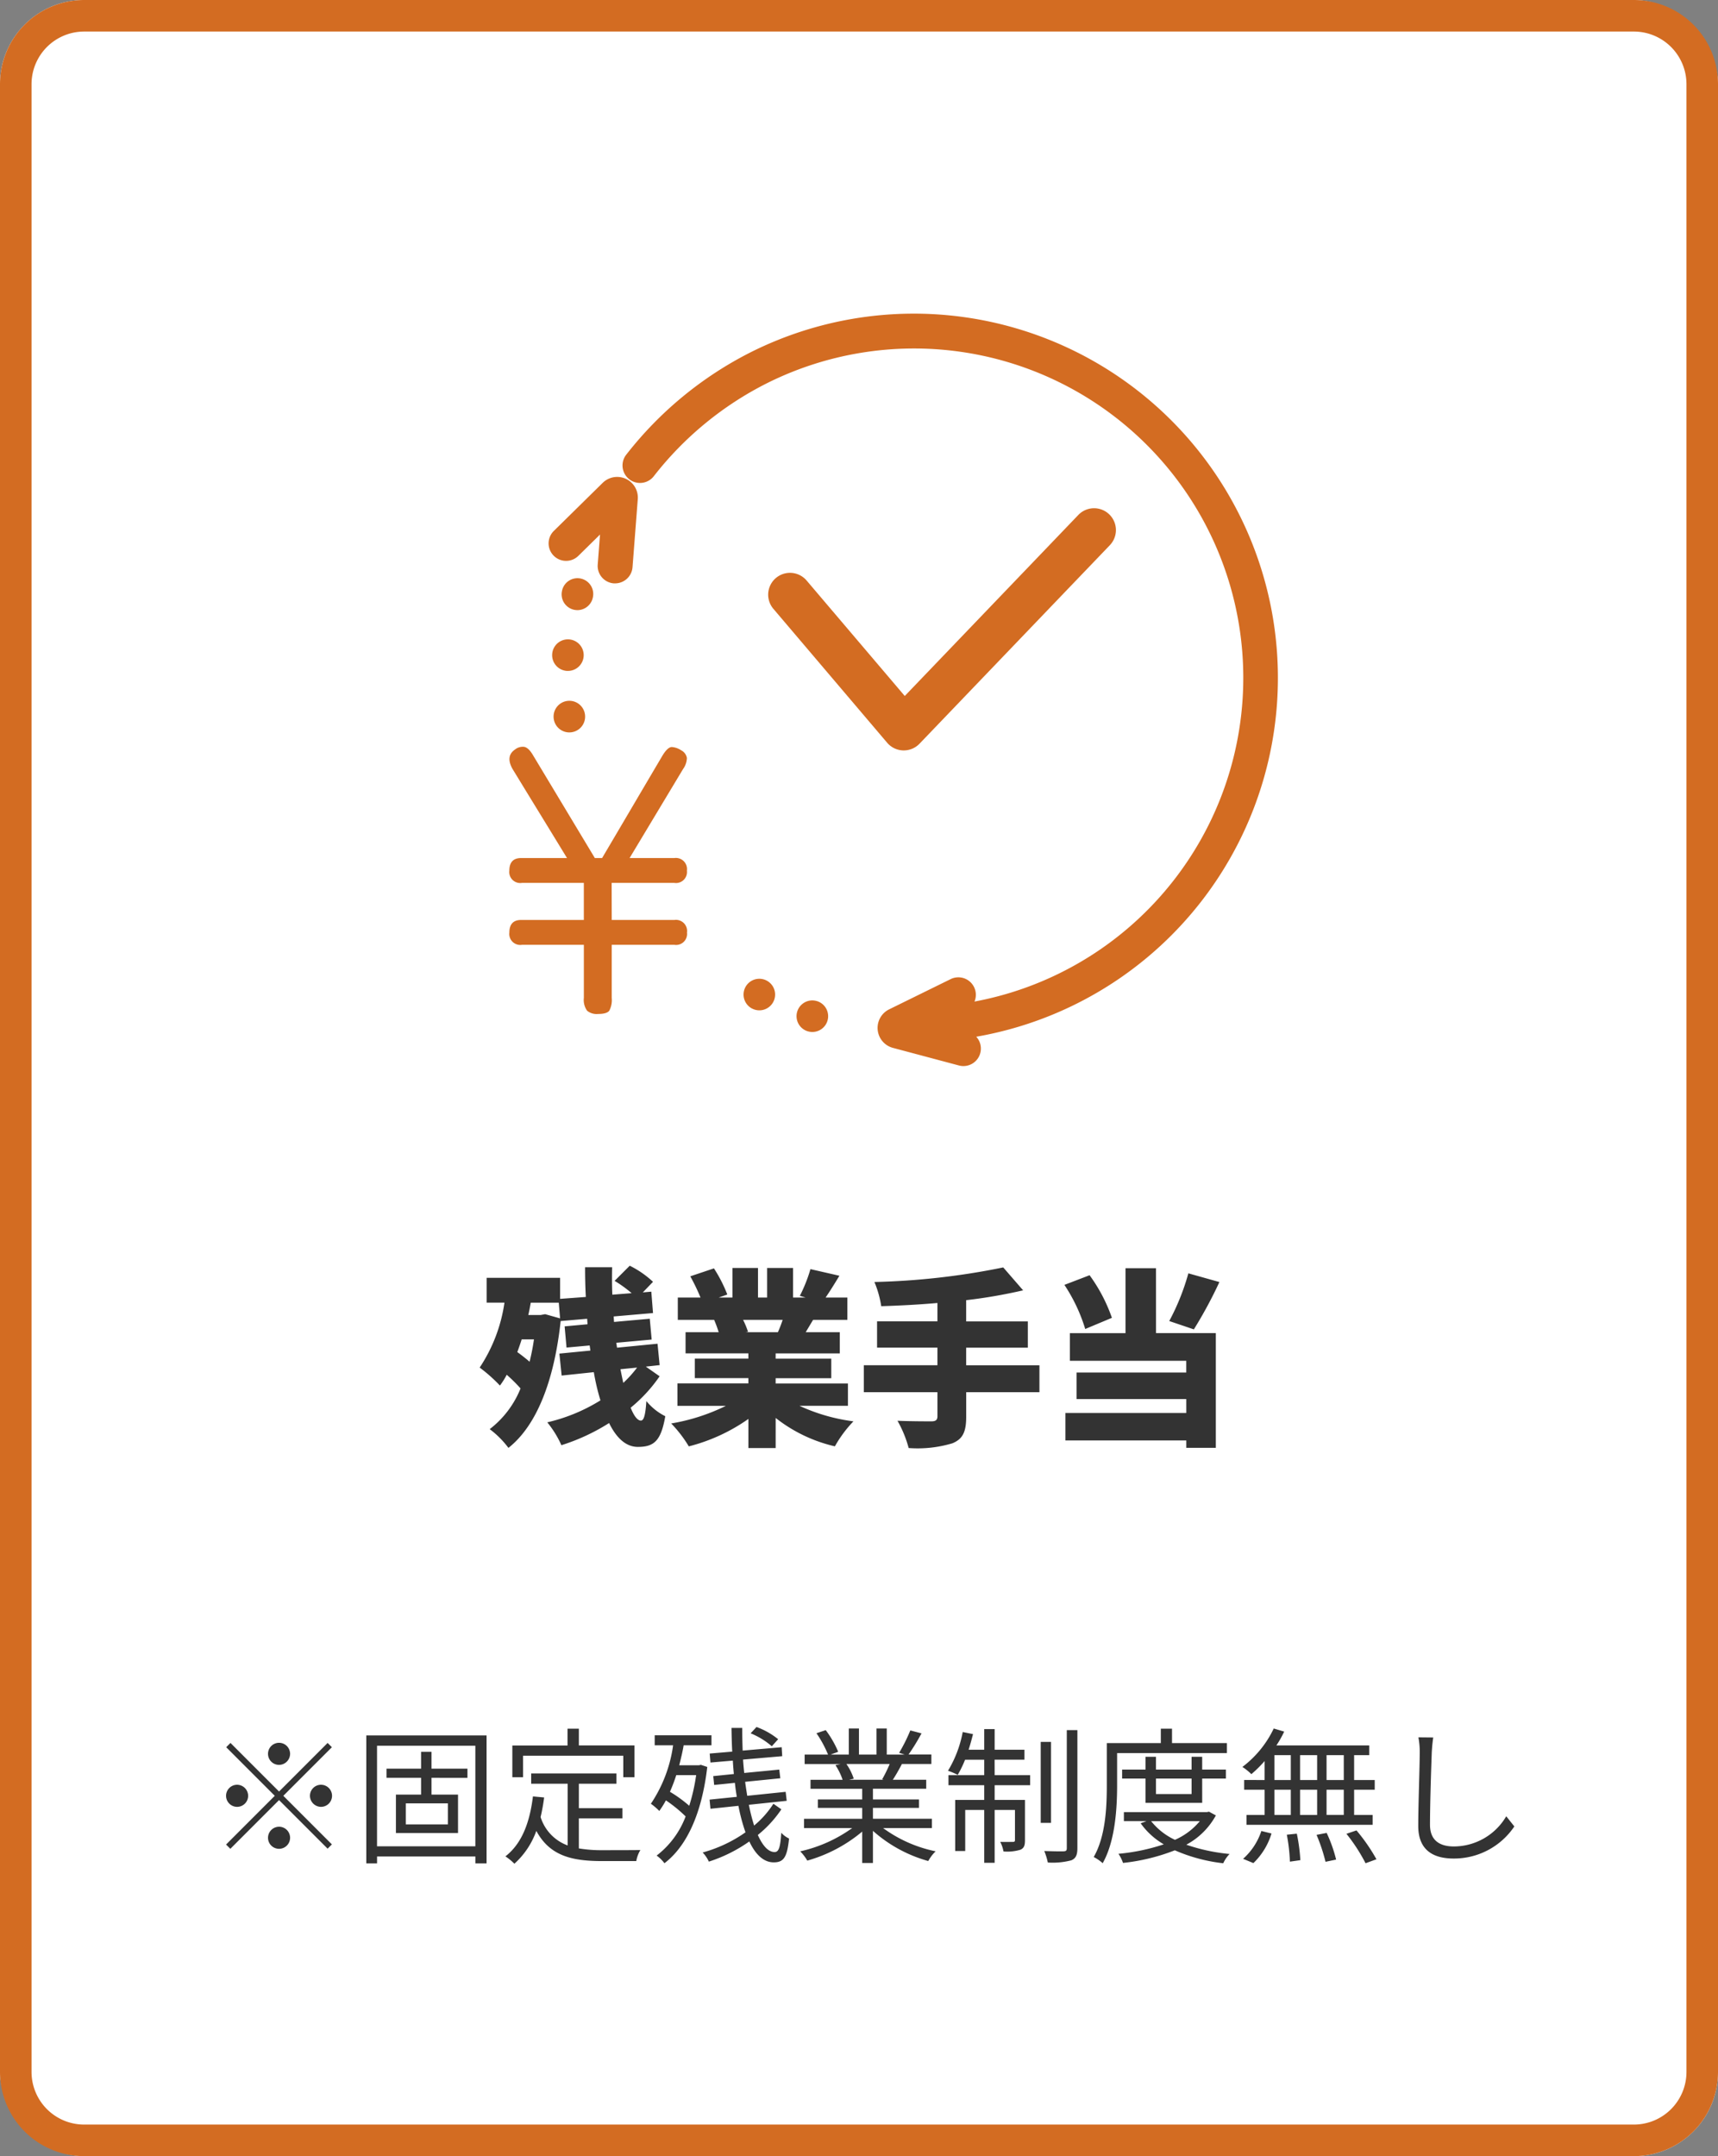
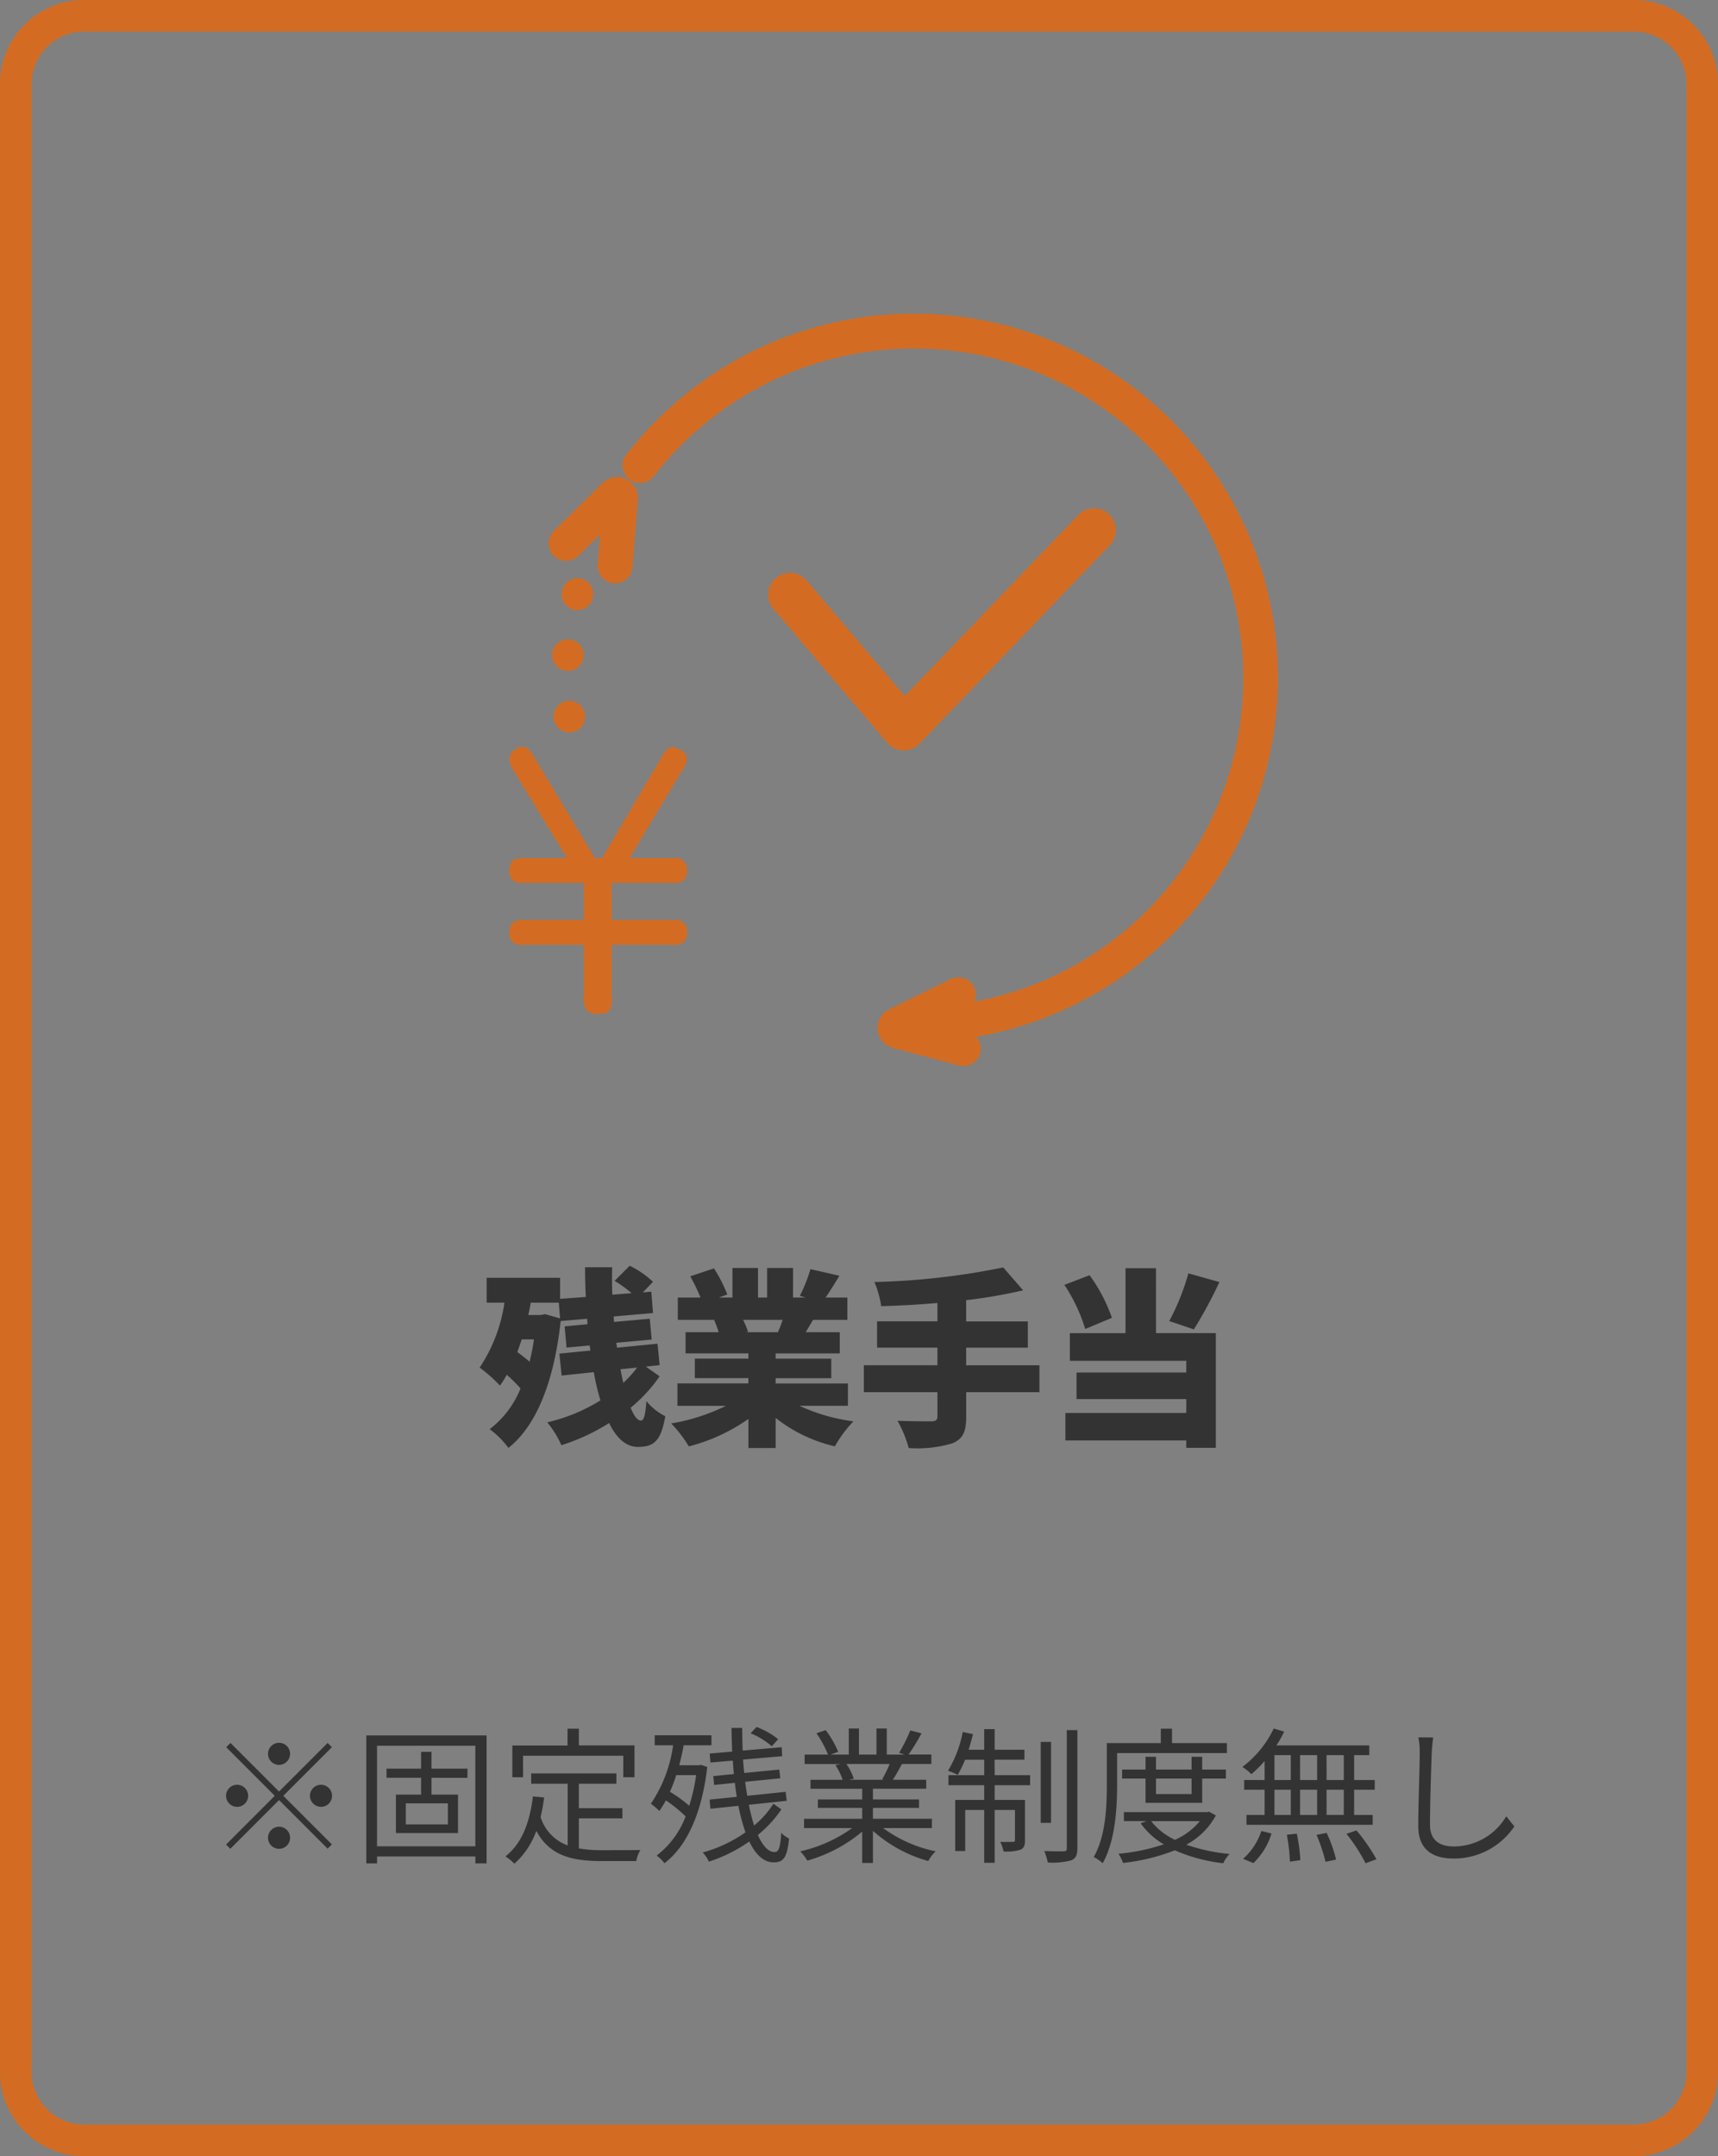
<svg xmlns="http://www.w3.org/2000/svg" id="残業手当" width="163.415" height="205" viewBox="0 0 163.415 205">
  <rect x="0" y="0" width="163.415" height="205" fill="#808080" stroke="none" />
-   <rect id="長方形_5135" data-name="長方形 5135" width="163.415" height="205" rx="8" fill="#fff" />
  <path id="長方形_5135_-_アウトライン" data-name="長方形 5135 - アウトライン" d="M8,3A5.006,5.006,0,0,0,3,8V197a5.006,5.006,0,0,0,5,5H155.415a5.006,5.006,0,0,0,5-5V8a5.006,5.006,0,0,0-5-5H8M8,0H155.415a8,8,0,0,1,8,8V197a8,8,0,0,1-8,8H8a8,8,0,0,1-8-8V8A8,8,0,0,1,8,0Z" fill="#d36c22" />
  <path id="パス_26215" data-name="パス 26215" d="M60.6,15.06a10.927,10.927,0,0,1-1.314,1.458q-.135-.621-.27-1.3Zm-9.162-5H50.252c.09-.378.162-.774.234-1.17H53.15l.126,1.494-1.422-.4Zm-.648,2.322c-.108.756-.252,1.458-.414,2.124-.378-.324-.792-.648-1.17-.918.144-.4.288-.792.414-1.206ZM61.43,14.97l1.314-.144-.2-2.034-3.852.378-.072-.468,3.366-.306-.18-1.98-3.4.306L58.37,10.2l3.744-.324-.162-2.034-.81.072.972-1.008A9.21,9.21,0,0,0,59.9,5.376l-1.44,1.44a11.585,11.585,0,0,1,1.62,1.17l-1.836.144c-.036-.882-.036-1.764-.018-2.61H55.652c0,.918.018,1.872.072,2.826l-2.448.18v-2H46.292V8.886h1.692a15.021,15.021,0,0,1-2.358,6.174,14.82,14.82,0,0,1,1.926,1.71,7.134,7.134,0,0,0,.648-1.026,14.971,14.971,0,0,1,1.314,1.3,9.187,9.187,0,0,1-2.934,3.87,8.8,8.8,0,0,1,1.782,1.782c2.628-2.07,4.338-6.246,4.968-12.06l2.52-.216.036.522-2.178.2.18,2.016,2.2-.2.072.486-2.952.288.216,2.088,3.06-.324a20.989,20.989,0,0,0,.63,2.682,16.688,16.688,0,0,1-5.058,2.088A9.665,9.665,0,0,1,53.4,22.44a19.2,19.2,0,0,0,4.536-2.106c.7,1.422,1.6,2.268,2.736,2.268,1.548,0,2.2-.576,2.61-2.916a5.528,5.528,0,0,1-1.8-1.44c-.09,1.386-.252,1.854-.522,1.854-.324,0-.666-.45-.972-1.224a14.218,14.218,0,0,0,2.754-2.988Zm13.014-4.446a11.267,11.267,0,0,1-.45,1.17h-3.06l.216-.036a7.628,7.628,0,0,0-.468-1.134Zm6.21,8.172V16.572H73.778v-.5H79.07V14.214H73.778v-.5h6.1V11.694H76.64c.216-.36.45-.756.7-1.17H80.6V8.4H78.53c.4-.576.846-1.3,1.314-2.07L77.09,5.7a14.612,14.612,0,0,1-1.008,2.538l.54.162H75.434V5.592H72.968V8.4H72.1V5.592h-2.43V8.4h-1.3l.81-.288A13.613,13.613,0,0,0,67.91,5.628l-2.25.756A18.8,18.8,0,0,1,66.632,8.4h-2.16v2.124h3.456a11.221,11.221,0,0,1,.432,1.17H65.21V13.71h5.976v.5H66.092v1.854h5.094v.5h-6.75V18.7h4.608a18.771,18.771,0,0,1-5.2,1.674,11.911,11.911,0,0,1,1.674,2.178,17.189,17.189,0,0,0,5.67-2.61V22.71h2.592V19.848a14.264,14.264,0,0,0,5.634,2.7,11.47,11.47,0,0,1,1.764-2.376,17.507,17.507,0,0,1-5.13-1.476ZM98.87,14.844H91.9V13.17h5.868v-2.5H91.9V8.652a49,49,0,0,0,5.418-.936l-1.89-2.178A68.7,68.7,0,0,1,83.174,6.924a9.7,9.7,0,0,1,.648,2.3c1.71-.054,3.528-.144,5.346-.306v1.746H83.426v2.5h5.742v1.674h-7V17.4h7v2.286c0,.36-.162.486-.576.486-.432,0-1.98,0-3.222-.054a11.079,11.079,0,0,1,1.062,2.592,11.515,11.515,0,0,0,4.158-.45c.972-.4,1.314-1.062,1.314-2.52V17.4H98.87ZM113.036,6.1a21.909,21.909,0,0,1-1.818,4.536l2.34.792a41.516,41.516,0,0,0,2.43-4.5Zm-7.272,4.23a15.449,15.449,0,0,0-2.124-4.05l-2.394.918a15.938,15.938,0,0,1,1.98,4.194Zm4.194-4.716h-2.9v6.174h-5.292v2.628h11.07v1.116H102.4v2.52h10.44V19.38h-11.5v2.61h11.5v.7h2.808V11.784h-5.688Z" transform="translate(0 114.966)" fill="#333" />
  <g id="グループ_164" data-name="グループ 164" transform="translate(48.451 31.482)">
    <g id="グループ_154" data-name="グループ 154" transform="translate(0 39.516)">
      <g id="グループ_153" data-name="グループ 153">
        <g id="グループ_152" data-name="グループ 152">
          <path id="パス_169" data-name="パス 169" d="M1094.76,345.347h5.958a1.06,1.06,0,0,1,1.2,1.2,1.044,1.044,0,0,1-1.2,1.163h-5.958v5.05a2.159,2.159,0,0,1-.236,1.217q-.237.308-1.072.309a1.429,1.429,0,0,1-1.035-.309,1.755,1.755,0,0,1-.309-1.217v-5.05h-5.886a1.044,1.044,0,0,1-1.2-1.163q0-1.2,1.126-1.2h5.958v-3.524h-5.886a1.044,1.044,0,0,1-1.2-1.163q0-1.2,1.126-1.2h4.359q-1.308-2.143-2.6-4.25t-2.6-4.251q-.654-1.2.254-1.817a1.17,1.17,0,0,1,.872-.254q.4.073.8.727l5.922,9.845h.69q1.418-2.4,2.871-4.869t2.87-4.867q.508-.836.908-.818a1.858,1.858,0,0,1,.872.309,1.02,1.02,0,0,1,.545.727,1.887,1.887,0,0,1-.363,1.054l-5.087,8.464h4.251a1.06,1.06,0,0,1,1.2,1.2,1.044,1.044,0,0,1-1.2,1.163h-5.958Z" transform="translate(-1085.023 -328.877)" fill="#d36c22" />
        </g>
      </g>
    </g>
    <g id="グループ_163" data-name="グループ 163" transform="translate(5.414)">
      <g id="グループ_161" data-name="グループ 161">
        <g id="グループ_156" data-name="グループ 156" transform="translate(0.087 22.32)">
          <g id="グループ_155" data-name="グループ 155">
            <path id="線_85" data-name="線 85" transform="translate(0.807 17.916)" fill="#e3001f" />
            <path id="パス_170" data-name="パス 170" d="M1094.085,318.076a1.5,1.5,0,0,1-1.489-1.334v-.006a1.5,1.5,0,0,1,2.982-.332v.005a1.5,1.5,0,0,1-1.493,1.666Zm-.131-5.848c-.033,0-.066,0-.1,0a1.5,1.5,0,0,1-1.4-1.594v-.006a1.5,1.5,0,0,1,2.994.2v.005A1.5,1.5,0,0,1,1093.955,312.228Zm.9-5.78a1.5,1.5,0,0,1-1.457-1.862v-.006a1.5,1.5,0,1,1,2.911.723v.005A1.5,1.5,0,0,1,1094.851,306.449Z" transform="translate(-1093.883 -302.241)" fill="#d36c22" />
-             <path id="線_86" data-name="線 86" transform="translate(1.765)" fill="#e3001f" />
          </g>
        </g>
        <g id="グループ_158" data-name="グループ 158" transform="translate(14.63 60.297)">
          <g id="グループ_157" data-name="グループ 157">
            <path id="線_87" data-name="線 87" transform="translate(12.059 5.642)" fill="#e3001f" />
-             <path id="パス_171" data-name="パス 171" d="M1126.814,369.407a1.5,1.5,0,0,1-.441-.066l-.005,0a1.5,1.5,0,1,1,.881-2.868l.005,0a1.5,1.5,0,0,1-.44,2.934Zm-5.04-2.058a1.493,1.493,0,0,1-.7-.173l-.005,0a1.5,1.5,0,0,1,1.4-2.654l0,0a1.5,1.5,0,0,1-.7,2.827Z" transform="translate(-1118.037 -363.068)" fill="#d36c22" />
-             <path id="線_88" data-name="線 88" fill="#d36c22" />
          </g>
        </g>
        <path id="パス_172" data-name="パス 172" d="M1131.091,332.838a1.663,1.663,0,1,1,0-3.326,31.312,31.312,0,1,0-13.968-59.322,31.692,31.692,0,0,0-10.747,8.819,1.663,1.663,0,1,1-2.624-2.043,35.036,35.036,0,0,1,11.883-9.75,34.631,34.631,0,1,1,15.457,65.621Z" transform="translate(-1098.035 -265.236)" fill="#d36c22" />
        <g id="グループ_159" data-name="グループ 159" transform="translate(0 15.52)">
          <path id="パス_173" data-name="パス 173" d="M1098.392,298.694c-.043,0-.086,0-.129,0a1.663,1.663,0,0,1-1.531-1.785l.219-2.856-2.043,2.008a1.663,1.663,0,1,1-2.332-2.371l4.63-4.553a1.965,1.965,0,0,1,3.337,1.551l-.5,6.475A1.663,1.663,0,0,1,1098.392,298.694Z" transform="translate(-1093.743 -290.231)" fill="#d36c22" />
        </g>
        <g id="グループ_160" data-name="グループ 160" transform="translate(31.274 63.115)">
          <path id="パス_174" data-name="パス 174" d="M1150.61,373.646a1.665,1.665,0,0,1-.43-.057l-6.274-1.673a1.965,1.965,0,0,1-.364-3.661l5.831-2.865a1.663,1.663,0,1,1,1.466,2.985l-2.571,1.263,2.768.738a1.663,1.663,0,0,1-.427,3.27Z" transform="translate(-1144.11 -366.883)" fill="#d36c22" />
        </g>
      </g>
      <g id="グループ_162" data-name="グループ 162" transform="translate(21.258 18.92)">
        <path id="パス_175" data-name="パス 175" d="M1138.823,316.653h-.062a2.076,2.076,0,0,1-1.519-.73L1126.4,303.167a2.076,2.076,0,0,1,3.163-2.689l9.354,11,16.508-17.211a2.076,2.076,0,1,1,3,2.874l-18.1,18.87A2.076,2.076,0,0,1,1138.823,316.653Z" transform="translate(-1127.98 -295.707)" fill="#d36c22" />
      </g>
    </g>
  </g>
  <path id="パス_26216" data-name="パス 26216" d="M25.55,6.69A1.05,1.05,0,1,0,24.5,7.74,1.058,1.058,0,0,0,25.55,6.69ZM19.88,5.654l-.406.406,4.62,4.62L19.46,15.314l.406.406L24.5,11.086l4.62,4.62.406-.406-4.62-4.62,4.62-4.62-.406-.406-4.62,4.62Zm.63,3.976a1.05,1.05,0,1,0,1.05,1.05A1.058,1.058,0,0,0,20.51,9.63Zm7.98,2.1a1.05,1.05,0,1,0-1.05-1.05A1.058,1.058,0,0,0,28.49,11.73Zm-5.04,2.94a1.05,1.05,0,1,0,1.05-1.05A1.058,1.058,0,0,0,23.45,14.67ZM40.558,13.4h-4v-2h4ZM42.42,8.972V8.1H39v-1.6H38.01V8.1H34.72v.868h3.29v1.6H35.616v3.654h5.908V10.568H39v-1.6Zm-8.6,6.51V5.92h9.352v9.562ZM32.8,4.94V17.106h1.022v-.658h9.352v.658H44.24V4.94Zm14.91,1.932h9.534V8.916H58.31V5.892H53.018V4.3H51.94v1.6H46.69V8.916h1.022Zm5.306,5.95h4.144v-.966H53.018V9.532h3.57v-.98H48.482v.98h3.472V15.4a4.2,4.2,0,0,1-2.576-2.7,17.67,17.67,0,0,0,.336-1.862l-1.064-.1c-.308,2.506-1.064,4.494-2.618,5.7a5.435,5.435,0,0,1,.854.7,7.67,7.67,0,0,0,2.086-3.122c1.274,2.366,3.36,2.87,6.258,2.87h3.248a3.068,3.068,0,0,1,.392-1.05c-.672.014-3.08.014-3.584.014a12.781,12.781,0,0,1-2.268-.168ZM71.974,5.3a7.148,7.148,0,0,0-2.058-1.162l-.56.6a7.281,7.281,0,0,1,2.016,1.232Zm-7.8,3.416a17.887,17.887,0,0,1-.658,2.912,12.617,12.617,0,0,0-1.834-1.33,16.146,16.146,0,0,0,.6-1.582Zm.448-.98-.182.042H62.566c.154-.616.308-1.246.42-1.9h2.646V4.926h-5.4v.952h1.75a13.158,13.158,0,0,1-2.114,5.558,5.53,5.53,0,0,1,.8.686,8.822,8.822,0,0,0,.63-1.008,13.41,13.41,0,0,1,1.876,1.526,8.45,8.45,0,0,1-2.758,3.724,3.325,3.325,0,0,1,.742.728c2.058-1.568,3.542-4.592,4.074-9.156Zm6.9,3.7a8.955,8.955,0,0,1-1.834,2.072,18.342,18.342,0,0,1-.5-1.974l3.6-.378-.1-.854-3.654.378c-.07-.434-.14-.868-.2-1.33l3.346-.336-.1-.826-3.332.322c-.042-.406-.084-.84-.112-1.274l3.724-.322L72.31,6.06l-3.71.322c-.028-.7-.042-1.414-.042-2.156H67.536c.014.756.028,1.512.07,2.254l-2.142.182.07.854,2.128-.182c.028.434.056.854.1,1.274l-1.96.2.084.84,1.974-.2c.042.462.112.9.182,1.33l-2.59.266.084.868,2.66-.28a17.2,17.2,0,0,0,.672,2.52,13.092,13.092,0,0,1-4.074,1.918,3.171,3.171,0,0,1,.588.868,14.149,14.149,0,0,0,3.85-1.918c.588,1.246,1.358,1.988,2.324,1.988s1.274-.518,1.456-2.268a2.26,2.26,0,0,1-.742-.546c-.084,1.386-.238,1.834-.63,1.834-.6,0-1.134-.588-1.6-1.624a11,11,0,0,0,2.24-2.436Zm11.06-3.78a12.8,12.8,0,0,1-.714,1.456l.14.042h-3.29l.448-.1a5.44,5.44,0,0,0-.7-1.4Zm4.018,6.09v-.882H80.99V11.828h4.382v-.8H80.99V10.008h5.068V9.154H82.88c.28-.42.588-.966.868-1.5h2.8v-.9h-2.17A19.575,19.575,0,0,0,85.61,4.744l-1.064-.28a15.883,15.883,0,0,1-1.064,2.128L84,6.76H82.306V4.282h-.98V6.76H79.66V4.282h-.966V6.76H76.972l.714-.266A9.65,9.65,0,0,0,76.5,4.436l-.882.294A10.913,10.913,0,0,1,76.72,6.76H74.494v.9H77.91l-.49.1a5.878,5.878,0,0,1,.686,1.4H75.054v.854h4.914V11.03H75.754v.8h4.214v1.036h-5.53v.882h4.578a13.493,13.493,0,0,1-4.942,2.212,4.458,4.458,0,0,1,.672.882,14.069,14.069,0,0,0,5.222-2.758v2.982H80.99V14.012a13.217,13.217,0,0,0,5.264,2.87,3.743,3.743,0,0,1,.7-.924,12.809,12.809,0,0,1-5-2.212Zm5.964-6.5H95.4V6.3H92.568V4.338h-.994V6.3H90.09c.154-.476.294-.994.42-1.484l-.98-.2A11.034,11.034,0,0,1,88.13,8.3a6.107,6.107,0,0,1,.924.392,10.7,10.7,0,0,0,.7-1.442h1.82V8.72h-3.4v.952h3.4v1.4H88.816V15.93h.952V12.024h1.806V17.05h.994V12.024H94.5V14.88c0,.14-.042.182-.2.182s-.6.014-1.2,0a3.179,3.179,0,0,1,.308.91,4.325,4.325,0,0,0,1.624-.168c.35-.168.42-.434.42-.91V11.072H92.568v-1.4h3.374V8.72H92.568ZM97.93,5.556h-.98v7.7h.98Zm1.5-1.12V15.65c0,.238-.07.294-.294.308s-1.022,0-1.848-.028a6.046,6.046,0,0,1,.336,1.092,6.887,6.887,0,0,0,2.24-.21c.42-.182.574-.49.574-1.176V4.436ZM114.66,6.62V5.668h-5.222V4.3h-1.064V5.668h-5.138v4c0,2.016-.1,4.844-1.246,6.832a4.025,4.025,0,0,1,.854.588c1.2-2.114,1.372-5.264,1.372-7.42V6.62ZM111.3,9.042v1.47h-3.388V9.042Zm1.008,2.31V9.042h2.254V8.188h-2.254V6.97H111.3V8.188h-3.388V6.97h-.994V8.188h-2.226v.854h2.226v2.31Zm-.224,1.736a6.434,6.434,0,0,1-2.366,1.778,6.271,6.271,0,0,1-2.268-1.778Zm.868-.9-.182.042h-7.91v.854h2.156l-.56.21a7.044,7.044,0,0,0,2.2,2,18.991,18.991,0,0,1-4.312.9,3.6,3.6,0,0,1,.434.868,18.962,18.962,0,0,0,4.928-1.2,15.97,15.97,0,0,0,4.606,1.232,3.086,3.086,0,0,1,.6-.882,17.8,17.8,0,0,1-4.116-.882,6.915,6.915,0,0,0,2.814-2.786Zm12.824-3.01h-1.638V6.816h1.638Zm0,3.318h-1.638V10.106h1.638Zm-6.594-2.394h1.554V12.5h-1.554Zm4.06,0V12.5h-1.624V10.106Zm-1.624-.924V6.816h1.624V9.182Zm-2.436-2.366h1.554V9.182h-1.554Zm-.938,2.366H116.3v.924h1.946V12.5h-1.722v.938h12V12.5h-1.764V10.106h1.96V9.182h-1.96V6.816H128.2V5.892h-8.834a10.2,10.2,0,0,0,.742-1.316l-.994-.294a9.9,9.9,0,0,1-2.982,3.654,5.1,5.1,0,0,1,.854.686,11.705,11.705,0,0,0,1.26-1.246Zm-1.064,7.9a6.547,6.547,0,0,0,1.722-2.814l-.966-.238a6.12,6.12,0,0,1-1.736,2.646Zm3.178-2.7a16.927,16.927,0,0,1,.294,2.562l.994-.14a16.953,16.953,0,0,0-.336-2.52Zm2.828.014a16.6,16.6,0,0,1,.854,2.562l1.008-.21a13.536,13.536,0,0,0-.9-2.534Zm2.842-.1a16.507,16.507,0,0,1,1.82,2.8l1.036-.378a17.147,17.147,0,0,0-1.9-2.744Zm6.846-9.17a7.125,7.125,0,0,1,.126,1.4c0,1.47-.14,4.97-.14,7.028,0,2.254,1.372,3.094,3.36,3.094A6.907,6.907,0,0,0,142,13.592l-.77-.966a5.793,5.793,0,0,1-4.984,2.87c-1.288,0-2.268-.532-2.268-2.058,0-2.072.112-5.348.168-6.916.028-.448.07-.938.14-1.386Z" transform="translate(2.043 160.061)" fill="#333" />
</svg>